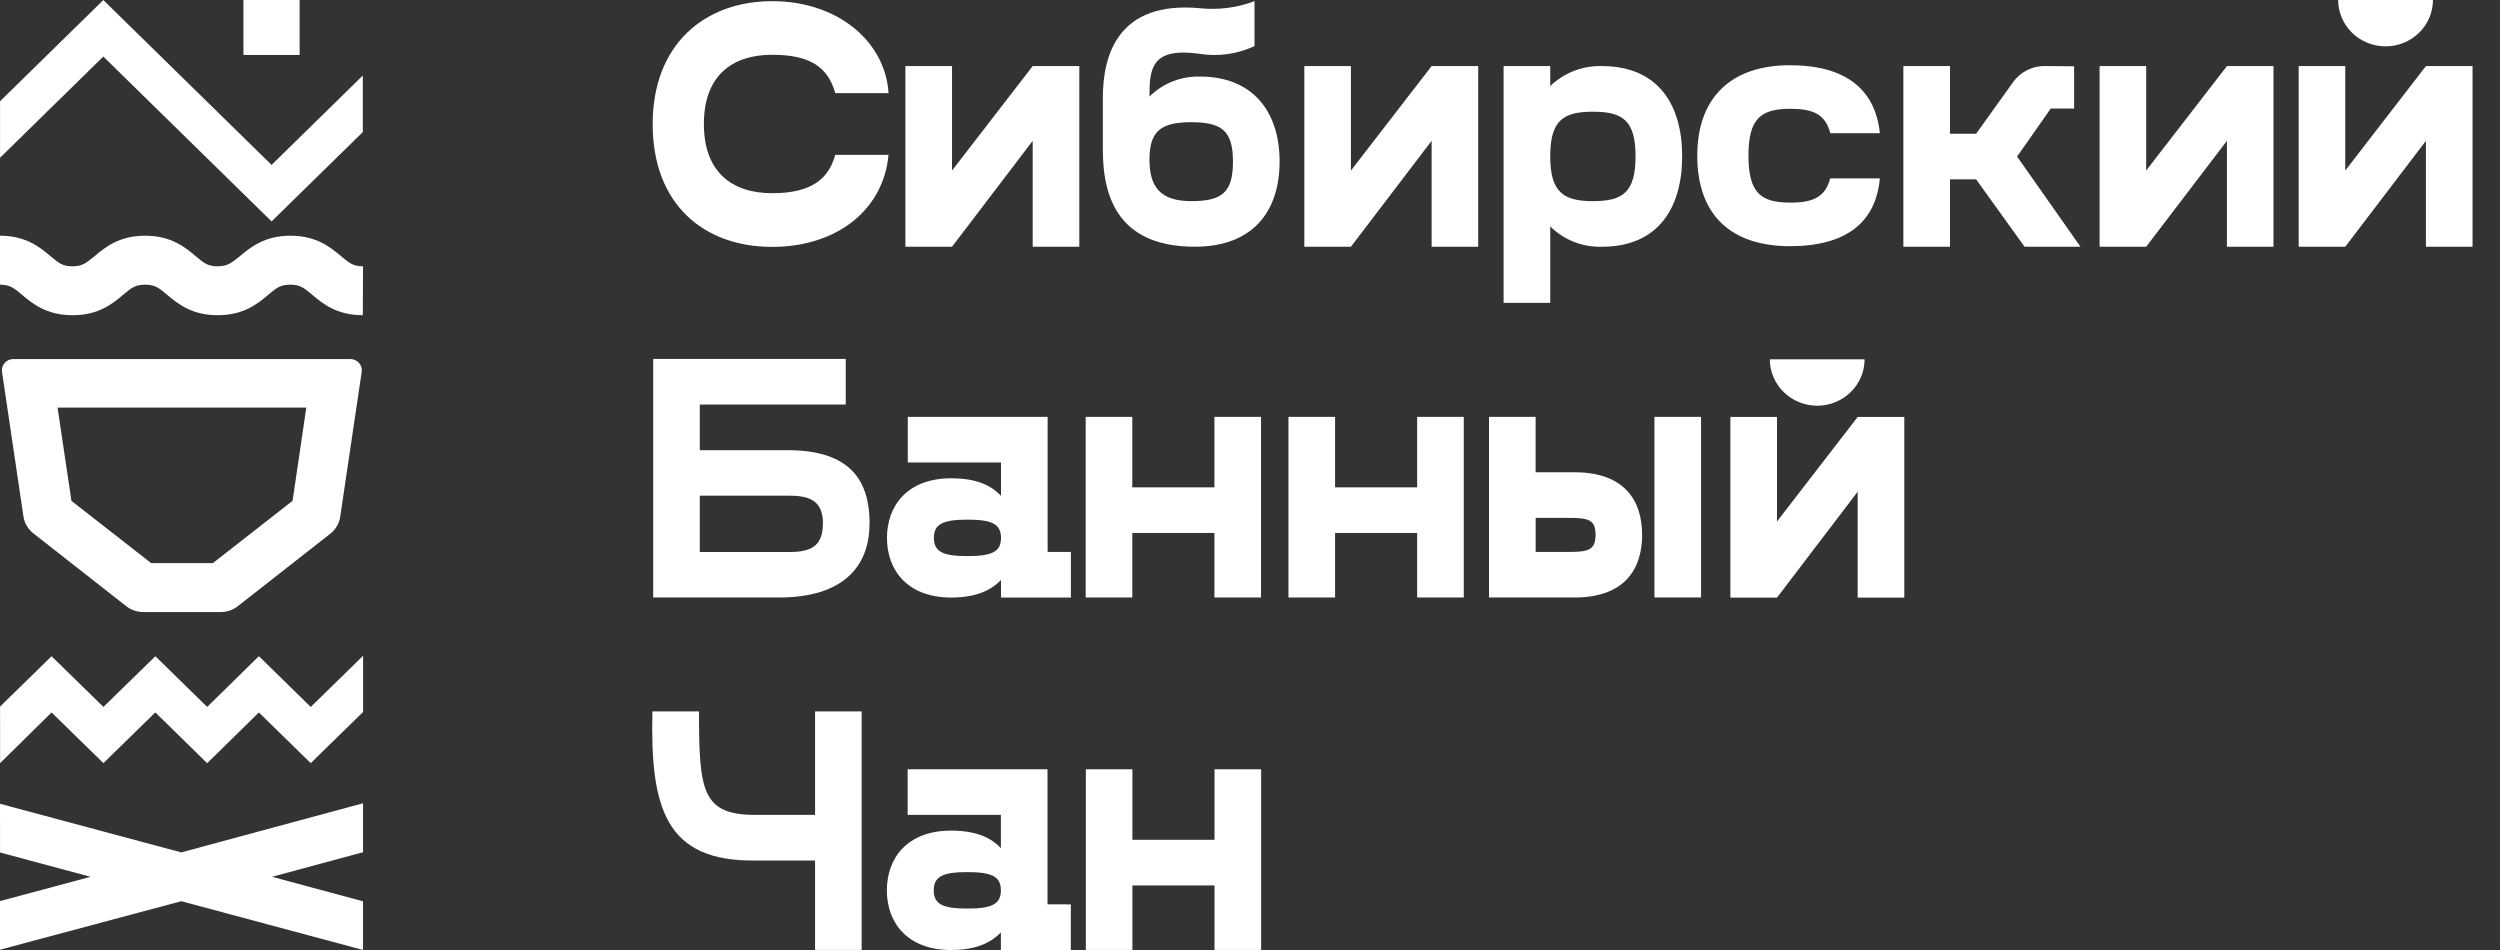
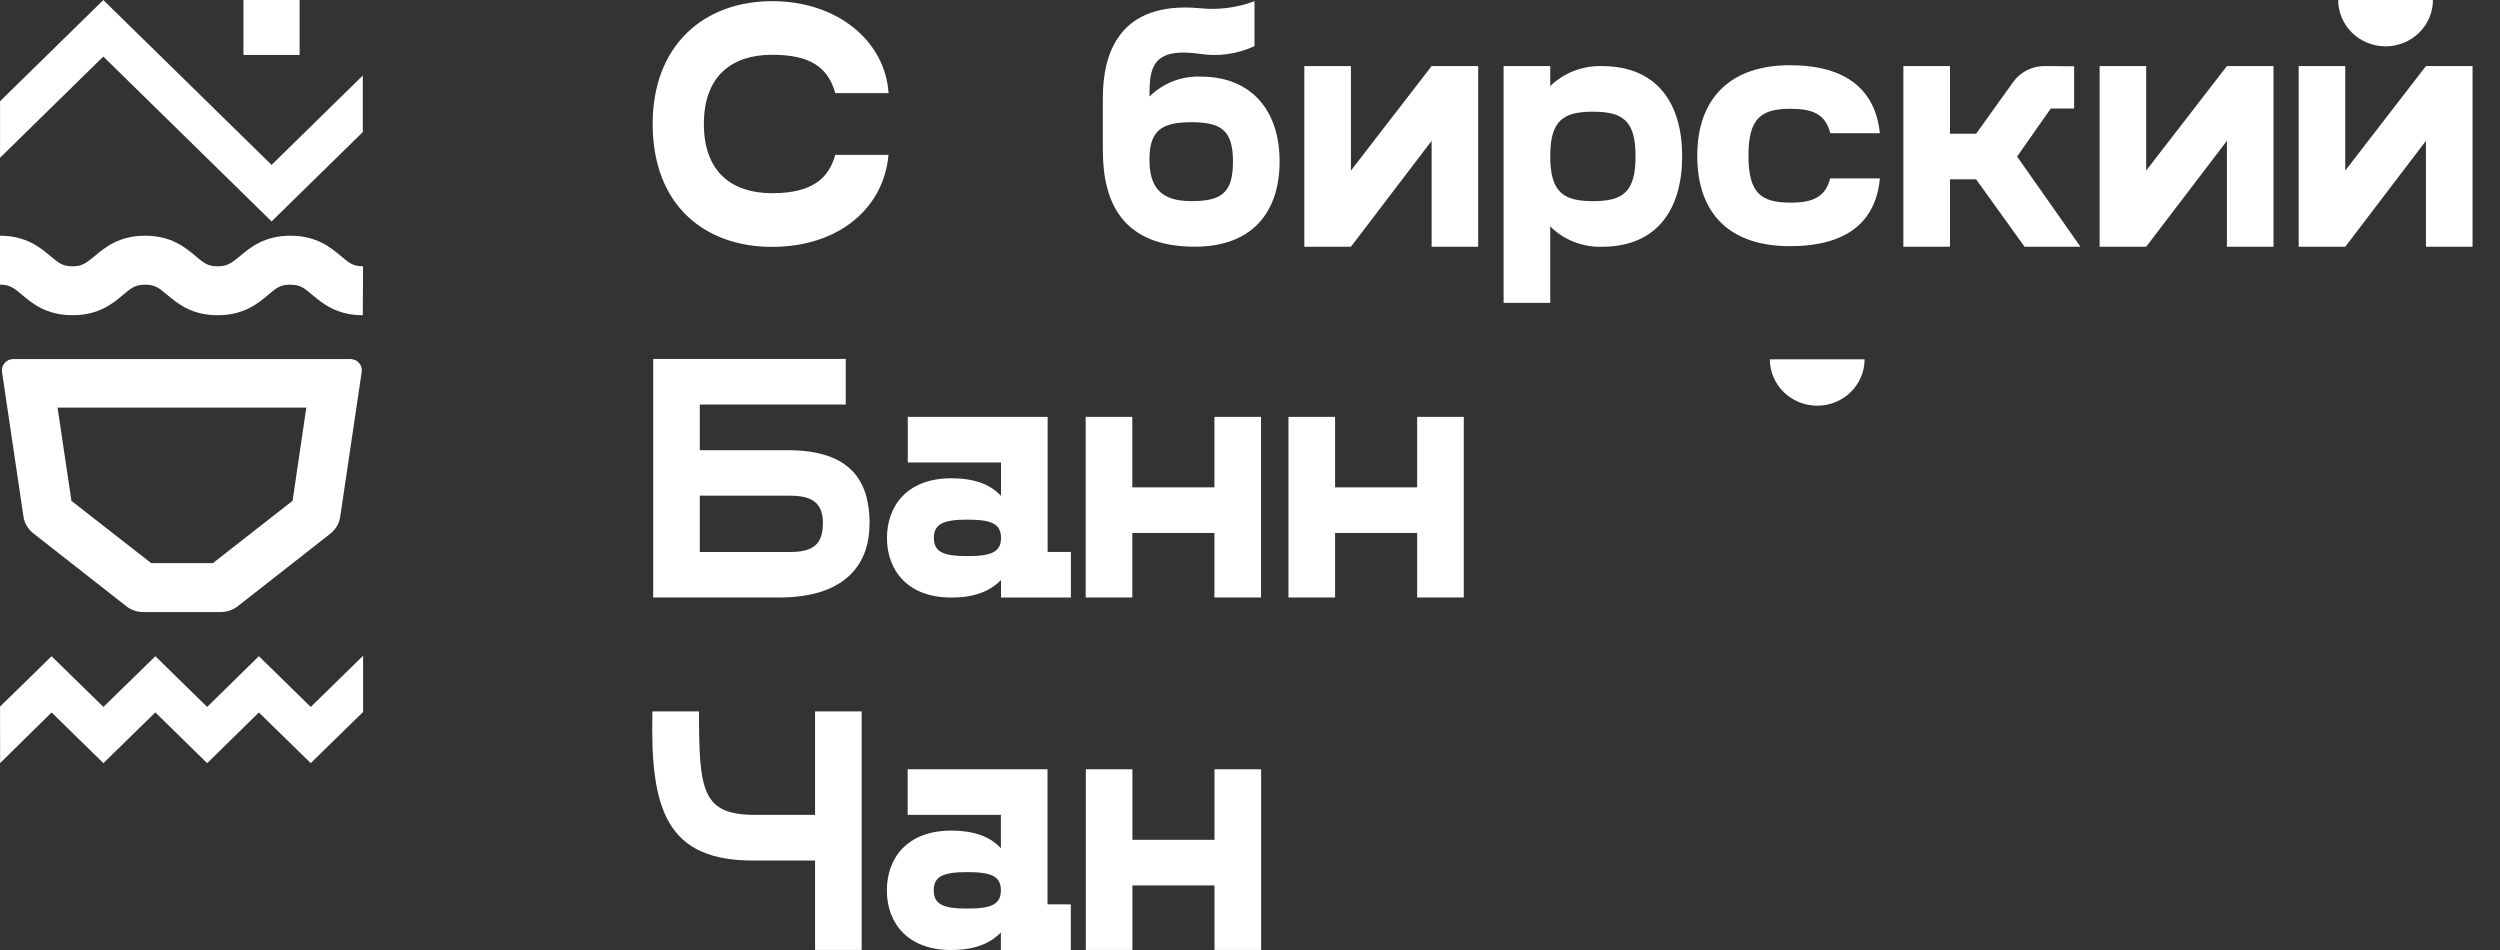
<svg xmlns="http://www.w3.org/2000/svg" width="150" height="57" viewBox="0 0 150 57" fill="none">
  <rect x="0" y="0" width="150" height="57" fill="#333333" stroke="none" />
-   <path d="M64.759 3.964V14.804H61.962V8.449L57.121 14.804H54.324V3.964H57.121V10.234L61.962 3.964H64.759Z" fill="white" />
  <path d="M88.692 3.964V14.804H85.898V8.449L81.055 14.804H78.26V3.964H81.055V10.235L85.898 3.964H88.692Z" fill="white" />
  <path d="M136.409 3.964V14.804H133.615V8.449L128.771 14.804H125.977V3.964H128.771V10.234L133.615 3.964H136.409Z" fill="white" />
  <path d="M148.353 3.964V14.804H145.556V8.449L140.715 14.804H137.921V3.964H140.715V10.234L145.556 3.964H148.353Z" fill="white" />
  <path d="M73.978 9.688C73.978 7.858 73.314 7.332 71.483 7.332C69.653 7.332 68.968 7.858 68.968 9.584C68.968 11.226 69.633 12.068 71.483 12.068C73.334 12.068 73.978 11.541 73.978 9.688ZM76.776 9.688C76.776 12.741 75.121 14.802 71.699 14.802C67.382 14.802 66.171 12.194 66.171 9.015V5.859C66.171 3.249 67.118 0.059 71.958 0.49C73.081 0.613 74.217 0.469 75.271 0.07V2.765C74.241 3.248 73.085 3.41 71.958 3.226C69.08 2.832 68.968 4.111 68.968 5.794C69.365 5.399 69.841 5.088 70.366 4.881C70.892 4.675 71.455 4.577 72.022 4.595C75.121 4.595 76.776 6.659 76.776 9.688Z" fill="white" />
  <path d="M98.133 9.374C98.133 7.226 97.359 6.702 95.575 6.702C93.791 6.702 93.014 7.226 93.014 9.374C93.014 11.522 93.788 12.069 95.575 12.069C97.362 12.069 98.133 11.545 98.133 9.374ZM100.93 9.374C100.93 12.471 99.492 14.806 96.113 14.806C95.538 14.822 94.966 14.721 94.433 14.511C93.9 14.301 93.416 13.985 93.014 13.584V18.173H90.216V3.965H93.014V5.165C93.421 4.77 93.905 4.46 94.438 4.254C94.97 4.048 95.54 3.95 96.113 3.965C99.489 3.965 100.93 6.28 100.93 9.374Z" fill="white" />
  <path d="M49.38 31.431C49.38 30.063 48.606 29.742 47.365 29.742H41.987V33.121H47.357C48.606 33.121 49.371 32.803 49.371 31.431H49.38ZM52.169 31.431C52.169 33.999 50.566 35.849 46.758 35.849H39.192V21.537H50.744V24.274H41.987V27.011H47.25C51.058 27.011 52.177 28.863 52.177 31.431" fill="white" />
  <path d="M60.061 32.273C60.061 31.428 59.486 31.178 58.047 31.178C56.608 31.178 56.032 31.431 56.032 32.273C56.032 33.115 56.593 33.366 58.047 33.366C59.5 33.366 60.061 33.115 60.061 32.273ZM64.254 33.118V35.852H60.061V34.802C59.523 35.348 58.683 35.852 57.071 35.852C54.447 35.852 53.218 34.21 53.218 32.276C53.218 30.342 54.447 28.697 57.071 28.697C58.683 28.697 59.523 29.182 60.061 29.75V27.746H54.467V25.012H62.858V33.115L64.254 33.118Z" fill="white" />
  <path d="M75.662 25.012V35.849H72.865V31.978H67.938V35.849H65.141V25.012H67.938V29.241H72.865V25.012H75.662Z" fill="white" />
  <path d="M87.826 25.012V35.849H85.029V31.978H80.105V35.849H77.308V25.012H80.105V29.241H85.029V25.012H87.826Z" fill="white" />
-   <path d="M102.063 35.849H99.266V25.012H102.063V35.849ZM95.732 32.082C95.732 31.178 95.303 31.074 94.141 31.074H92.14V33.115H94.141C95.292 33.115 95.732 33.008 95.732 32.082ZM98.529 32.082C98.529 34.123 97.496 35.849 94.486 35.849H89.34V25.012H92.138V28.337H94.483C97.493 28.337 98.526 30.063 98.526 32.082" fill="white" />
  <path d="M51.699 42.685V56.998H48.904V51.631H45.319C39.92 51.698 39.008 48.486 39.146 42.685H41.94C41.94 47.441 42.113 48.894 45.319 48.894H48.904V42.685H51.699Z" fill="white" />
  <path d="M60.053 53.419C60.053 52.574 59.477 52.326 58.038 52.326C56.6 52.326 56.024 52.577 56.024 53.419C56.024 54.26 56.582 54.514 58.038 54.514C59.495 54.514 60.053 54.26 60.053 53.419ZM64.249 54.263V57H60.053V55.947C59.515 56.496 58.675 57 57.063 57C54.438 57 53.212 55.358 53.212 53.421C53.212 51.484 54.438 49.837 57.063 49.837C58.675 49.837 59.515 50.321 60.053 50.89V48.891H54.459V46.154H62.85V54.258L64.249 54.263Z" fill="white" />
  <path d="M75.668 46.157V56.997H72.871V53.126H67.944V56.997H65.15V46.157H67.944V50.389H72.871V46.157H75.668Z" fill="white" />
  <path d="M123.045 6.513H124.447V3.978L122.674 3.962C122.304 3.962 121.94 4.049 121.611 4.216C121.283 4.383 121.001 4.625 120.789 4.922L118.567 8.025H116.999V3.964H114.202V14.805H116.999V10.761H118.567L121.474 14.805H124.829L121.025 9.393L123.045 6.513Z" fill="white" />
  <path d="M143.134 2.782C142.38 2.781 141.657 2.488 141.124 1.966C140.591 1.445 140.291 0.738 140.291 0L145.977 0C145.976 0.738 145.677 1.445 145.143 1.966C144.61 2.488 143.888 2.781 143.134 2.782Z" fill="white" />
  <path d="M109.038 24.342C108.665 24.342 108.295 24.27 107.949 24.131C107.604 23.991 107.29 23.787 107.025 23.528C106.761 23.27 106.551 22.963 106.407 22.625C106.264 22.288 106.19 21.926 106.189 21.56H111.876C111.875 22.297 111.575 23.005 111.042 23.526C110.509 24.048 109.787 24.341 109.033 24.342" fill="white" />
-   <path d="M114.258 25.017V35.857H111.461V29.502L106.62 35.857H103.823V25.017H106.62V31.288L111.461 25.017H114.258Z" fill="white" />
  <path d="M50.11 9.291H53.31C53.022 12.529 50.277 14.813 46.328 14.813C42.265 14.813 39.16 12.299 39.16 7.441C39.16 2.675 42.265 0.07 46.334 0.07C50.282 0.07 53.12 2.5 53.313 5.589H50.118C49.675 4.029 48.613 3.286 46.328 3.286C43.908 3.286 42.233 4.558 42.233 7.439C42.233 10.319 43.908 11.592 46.334 11.592C48.705 11.592 49.724 10.719 50.115 9.289L50.11 9.291Z" fill="white" />
  <path d="M107.43 12.158C105.669 12.158 104.907 11.595 104.907 9.342C104.907 7.09 105.669 6.527 107.43 6.527C108.766 6.527 109.528 6.848 109.816 7.991H112.792C112.524 5.412 110.797 3.914 107.396 3.914C103.885 3.914 101.836 5.834 101.836 9.345C101.836 12.921 103.885 14.771 107.396 14.771C110.806 14.771 112.55 13.318 112.792 10.705H109.81C109.523 11.832 108.76 12.158 107.43 12.158Z" fill="white" />
  <path d="M6.205 45.788L9.319 42.744L12.43 45.791L15.532 42.747L18.643 45.788L21.786 42.716V39.346L18.649 42.412L18.643 42.415L15.532 39.371L12.43 42.415L9.322 39.374L6.205 42.415L3.094 39.374L0.003 42.395L0.006 45.788L3.094 42.747L6.205 45.788Z" fill="white" />
-   <path d="M21.782 48.196L10.875 51.144L0 48.227L0.003 51.149L5.428 52.608L0 54.066V56.981L10.875 54.072L21.782 56.998V54.078L16.323 52.608L21.782 51.133V48.196Z" fill="white" />
  <path d="M16.295 13.285L21.768 7.924V4.531L16.295 9.895L6.199 0.003L0.003 6.074V9.464L6.199 3.393L16.295 13.285Z" fill="white" />
  <path d="M21.768 18.913C20.188 18.913 19.345 18.203 18.729 17.683C18.251 17.283 18.012 17.08 17.414 17.08C16.815 17.08 16.576 17.283 16.099 17.683C15.483 18.203 14.639 18.913 13.06 18.913C11.48 18.913 10.648 18.203 10.024 17.683C9.546 17.283 9.307 17.08 8.708 17.08C8.11 17.08 7.871 17.283 7.393 17.683C6.777 18.203 5.934 18.913 4.354 18.913C2.774 18.913 1.931 18.203 1.315 17.683C0.837 17.283 0.599 17.08 0 17.08V14.143C1.577 14.143 2.42 14.856 3.036 15.374C3.514 15.776 3.753 15.979 4.351 15.979C4.95 15.979 5.18 15.768 5.669 15.374C6.285 14.856 7.128 14.143 8.708 14.143C10.288 14.143 11.129 14.856 11.747 15.374C12.222 15.776 12.464 15.979 13.06 15.979C13.655 15.979 13.897 15.768 14.389 15.374C15.005 14.856 15.851 14.143 17.428 14.143C19.005 14.143 19.851 14.856 20.467 15.374C20.945 15.776 21.184 15.979 21.782 15.979L21.768 18.913Z" fill="white" />
  <path d="M17.977 0H14.607V3.297H17.977V0Z" fill="white" />
  <path d="M0.119 22.303L1.408 30.995C1.469 31.39 1.679 31.749 1.998 32L7.581 36.375C7.868 36.601 8.225 36.724 8.594 36.722H13.256C13.622 36.721 13.977 36.599 14.263 36.375L19.837 32.008C20.151 31.755 20.356 31.397 20.413 31.003L21.702 22.311C21.716 22.216 21.709 22.119 21.681 22.026C21.654 21.934 21.606 21.848 21.542 21.775C21.477 21.703 21.398 21.644 21.308 21.604C21.219 21.564 21.122 21.543 21.023 21.543H0.798C0.7 21.543 0.604 21.564 0.515 21.603C0.426 21.643 0.347 21.701 0.283 21.773C0.218 21.845 0.171 21.929 0.142 22.02C0.114 22.112 0.106 22.208 0.119 22.303ZM17.555 30.049L12.772 33.788H9.072L4.286 30.052L3.454 24.457H18.378L17.555 30.049Z" fill="white" />
</svg>